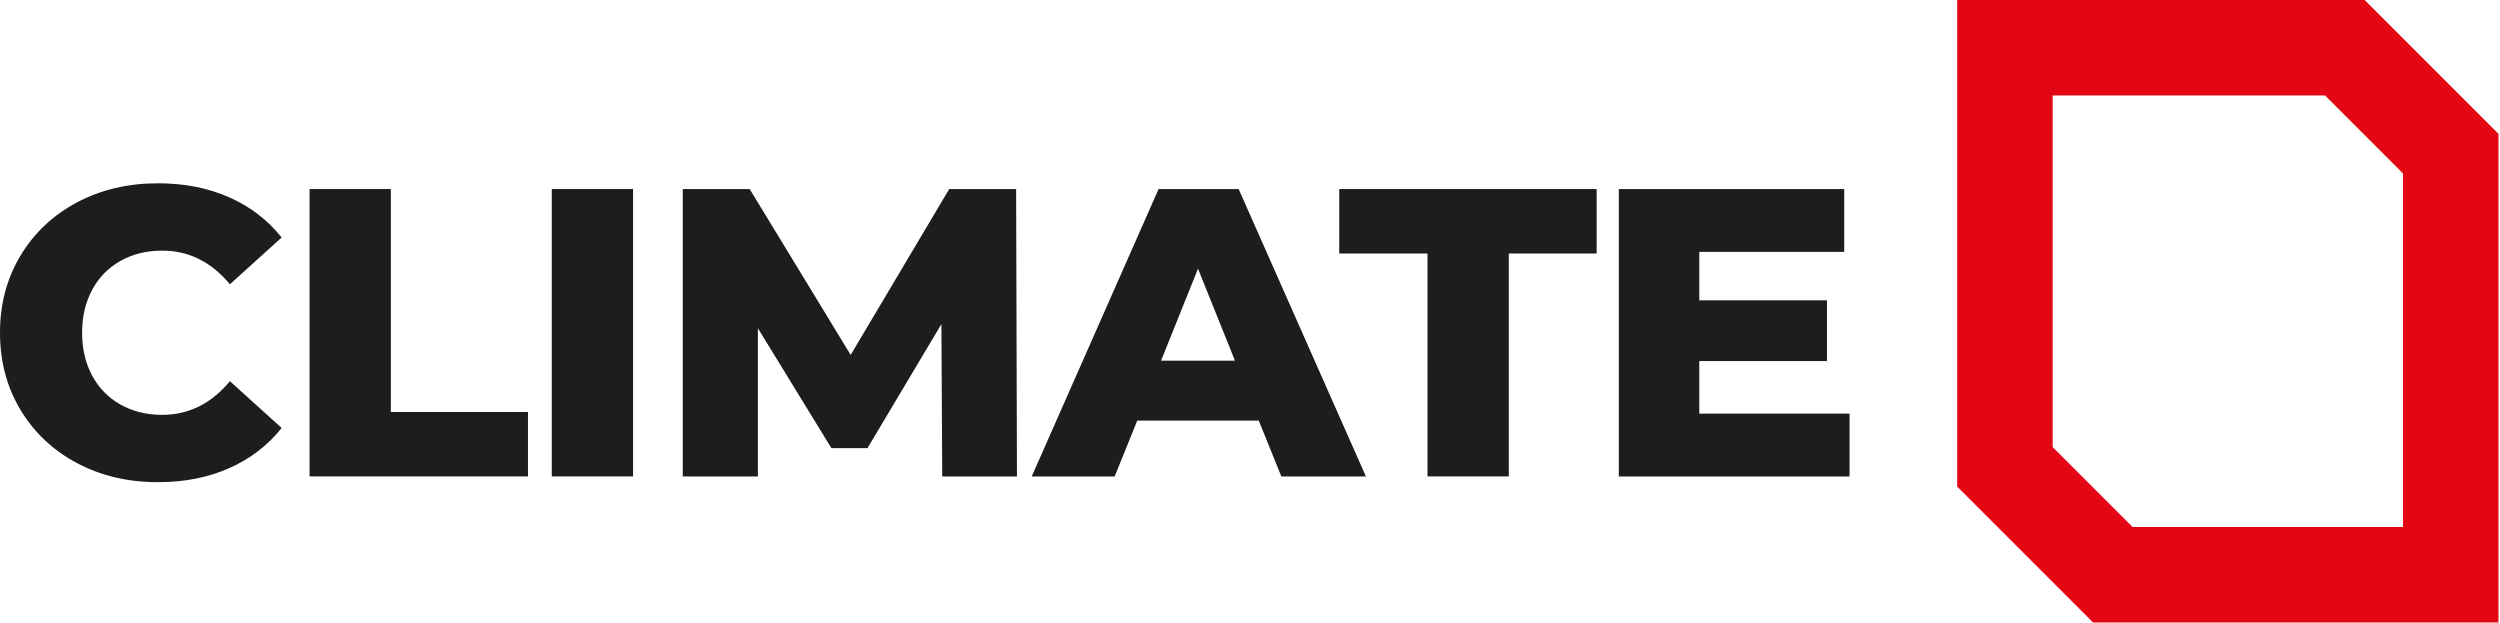
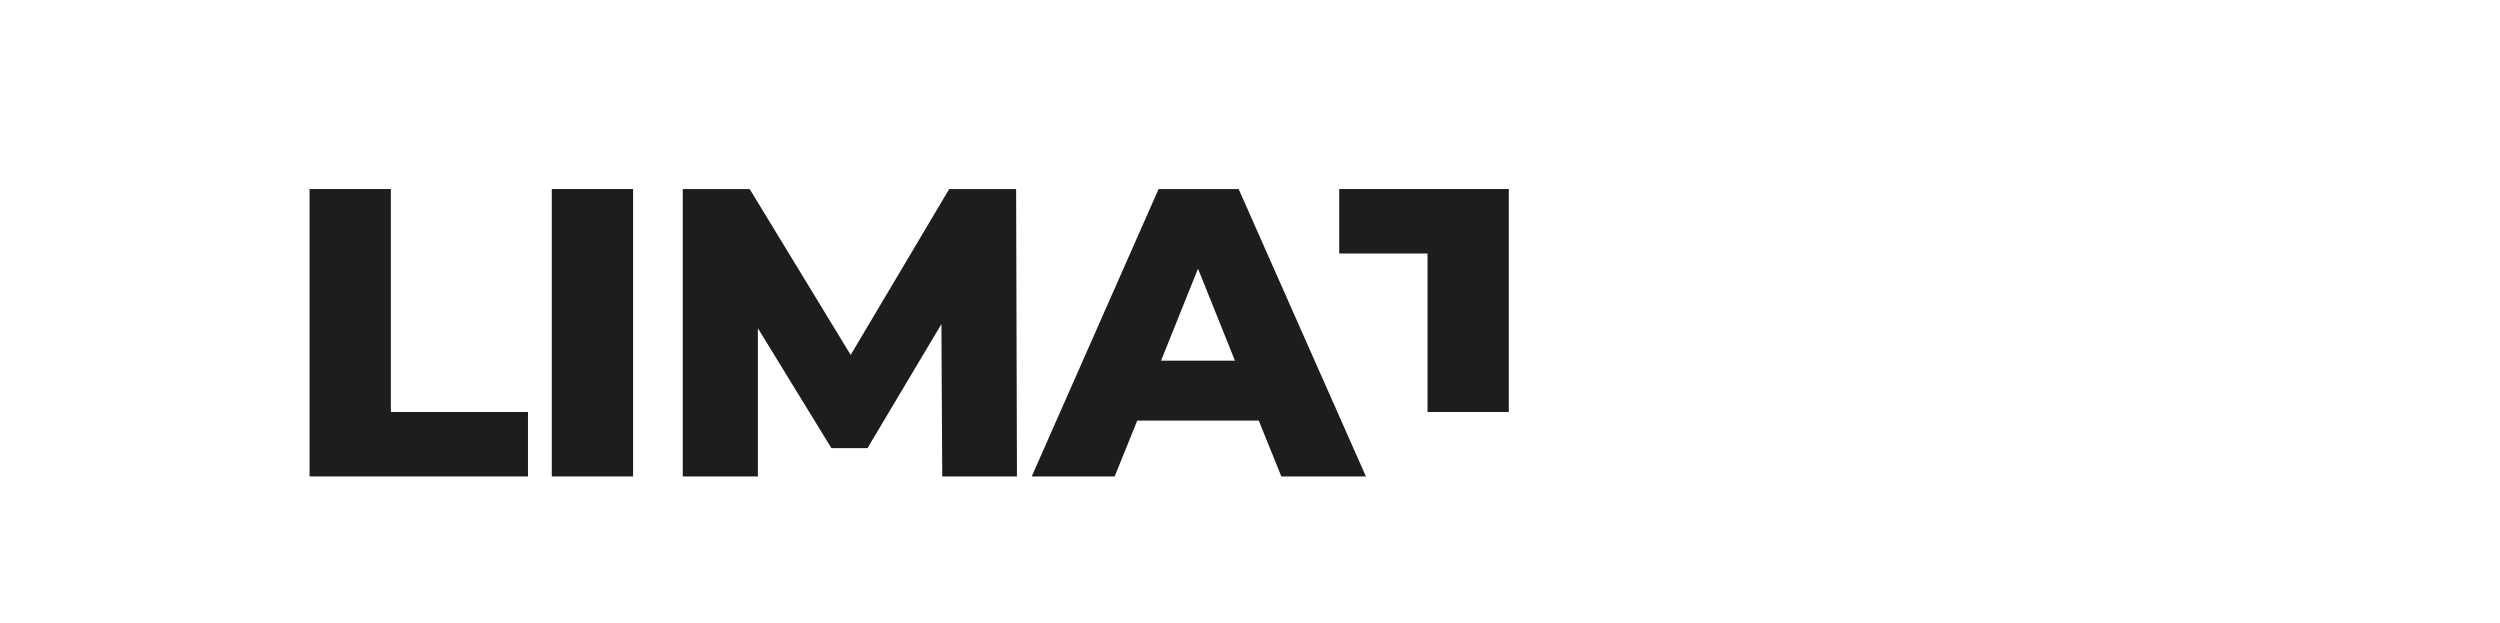
<svg xmlns="http://www.w3.org/2000/svg" width="100%" height="100%" viewBox="0 0 1091 272" version="1.1" xml:space="preserve" style="fill-rule:evenodd;clip-rule:evenodd;stroke-linejoin:round;stroke-miterlimit:2;">
  <g>
-     <path d="M1090.34,58.417l-58.417,-58.417l-177.804,0l0,212.376l59.278,59.278l176.943,-0l-0,-213.237Zm-41.667,17.259l0,154.311c0,-0 -118.017,-0 -118.017,-0c-0,-0 -34.87,-34.87 -34.87,-34.87c-0,0 -0,-153.45 -0,-153.45c-0,-0 118.878,-0 118.878,-0l34.009,34.009Z" style="fill:#e30613;" />
    <g>
-       <path d="M68.979,210.424c-13.139,0 -24.934,-2.777 -35.385,-8.331c-10.452,-5.554 -18.663,-13.288 -24.636,-23.202c-5.972,-9.914 -8.958,-21.142 -8.958,-33.683c-0,-12.542 2.986,-23.77 8.958,-33.684c5.973,-9.913 14.184,-17.648 24.636,-23.202c10.451,-5.554 22.246,-8.331 35.385,-8.331c11.467,0 21.799,2.031 30.996,6.092c9.197,4.061 16.842,9.914 22.933,17.558l-22.575,20.425c-8.122,-9.794 -17.976,-14.692 -29.562,-14.692c-6.808,0 -12.87,1.493 -18.186,4.48c-5.315,2.986 -9.436,7.196 -12.362,12.631c-2.926,5.435 -4.39,11.676 -4.39,18.723c0,7.047 1.464,13.288 4.39,18.723c2.926,5.434 7.047,9.645 12.362,12.631c5.316,2.986 11.378,4.479 18.186,4.479c11.586,0 21.44,-4.897 29.562,-14.692l22.575,20.425c-6.091,7.645 -13.736,13.498 -22.933,17.559c-9.197,4.061 -19.529,6.091 -30.996,6.091Z" style="fill:#1d1d1b;fill-rule:nonzero;" />
      <path d="M135.092,82.499l35.475,0l-0,97.288l59.841,-0l0,28.129l-95.316,0l-0,-125.417Z" style="fill:#1d1d1b;fill-rule:nonzero;" />
      <rect x="240.8" y="82.499" width="35.475" height="125.417" style="fill:#1d1d1b;fill-rule:nonzero;" />
      <path d="M411.188,207.916l-0.359,-66.471l-32.25,54.109l-15.767,-0l-32.07,-52.317l-0,64.679l-32.788,0l0,-125.417l29.204,0l44.075,72.384l43,-72.384l29.204,0l0.359,125.417l-32.608,0Z" style="fill:#1d1d1b;fill-rule:nonzero;" />
      <path d="M549.325,183.549l-53.033,0l-9.854,24.367l-36.192,0l55.362,-125.417l34.938,0l55.542,125.417l-36.909,0l-9.854,-24.367Zm-10.392,-26.158l-16.125,-40.133l-16.125,40.133l32.25,0Z" style="fill:#1d1d1b;fill-rule:nonzero;" />
-       <path d="M622.963,110.629l-38.521,-0l-0,-28.13l112.337,0l0,28.13l-38.341,-0l-0,97.287l-35.475,0l-0,-97.287Z" style="fill:#1d1d1b;fill-rule:nonzero;" />
-       <path d="M807.146,180.504l-0,27.412l-100.692,0l0,-125.417l98.363,0l-0,27.413l-63.246,-0l-0,21.142l55.721,-0l-0,26.516l-55.721,0l-0,22.934l65.575,-0Z" style="fill:#1d1d1b;fill-rule:nonzero;" />
+       <path d="M622.963,110.629l-38.521,-0l-0,-28.13l112.337,0l-38.341,-0l-0,97.287l-35.475,0l-0,-97.287Z" style="fill:#1d1d1b;fill-rule:nonzero;" />
    </g>
  </g>
</svg>